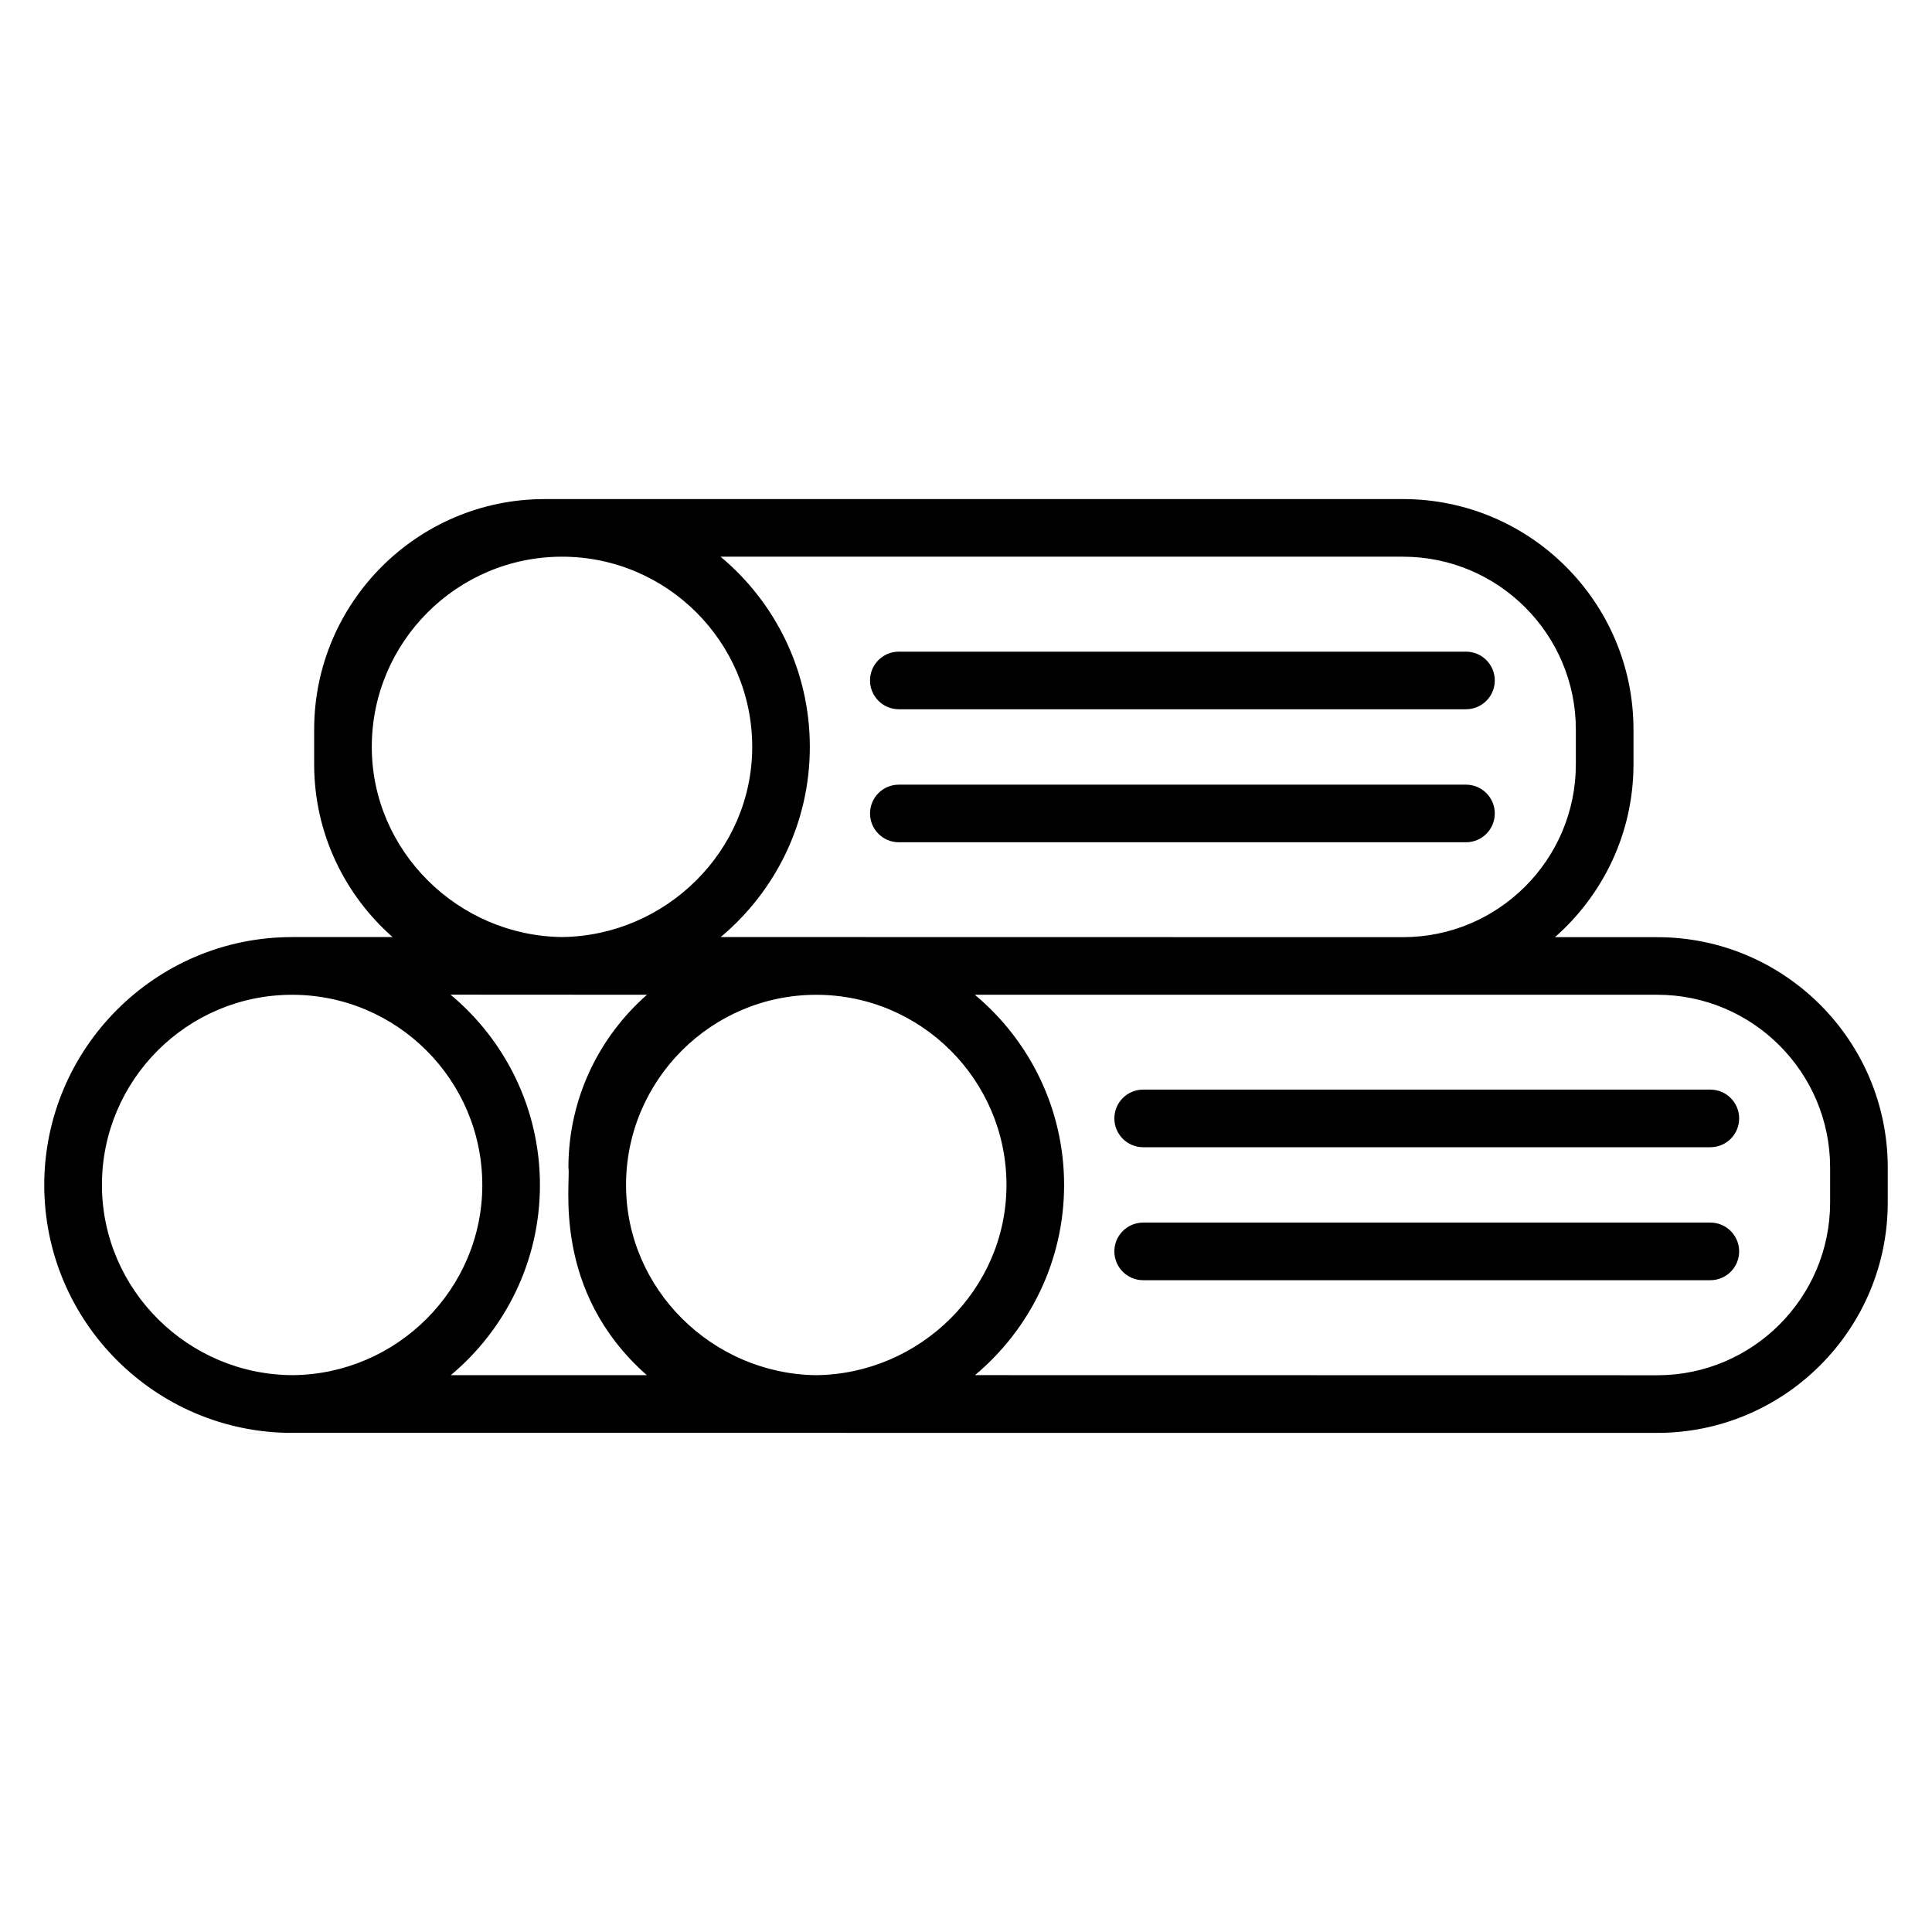
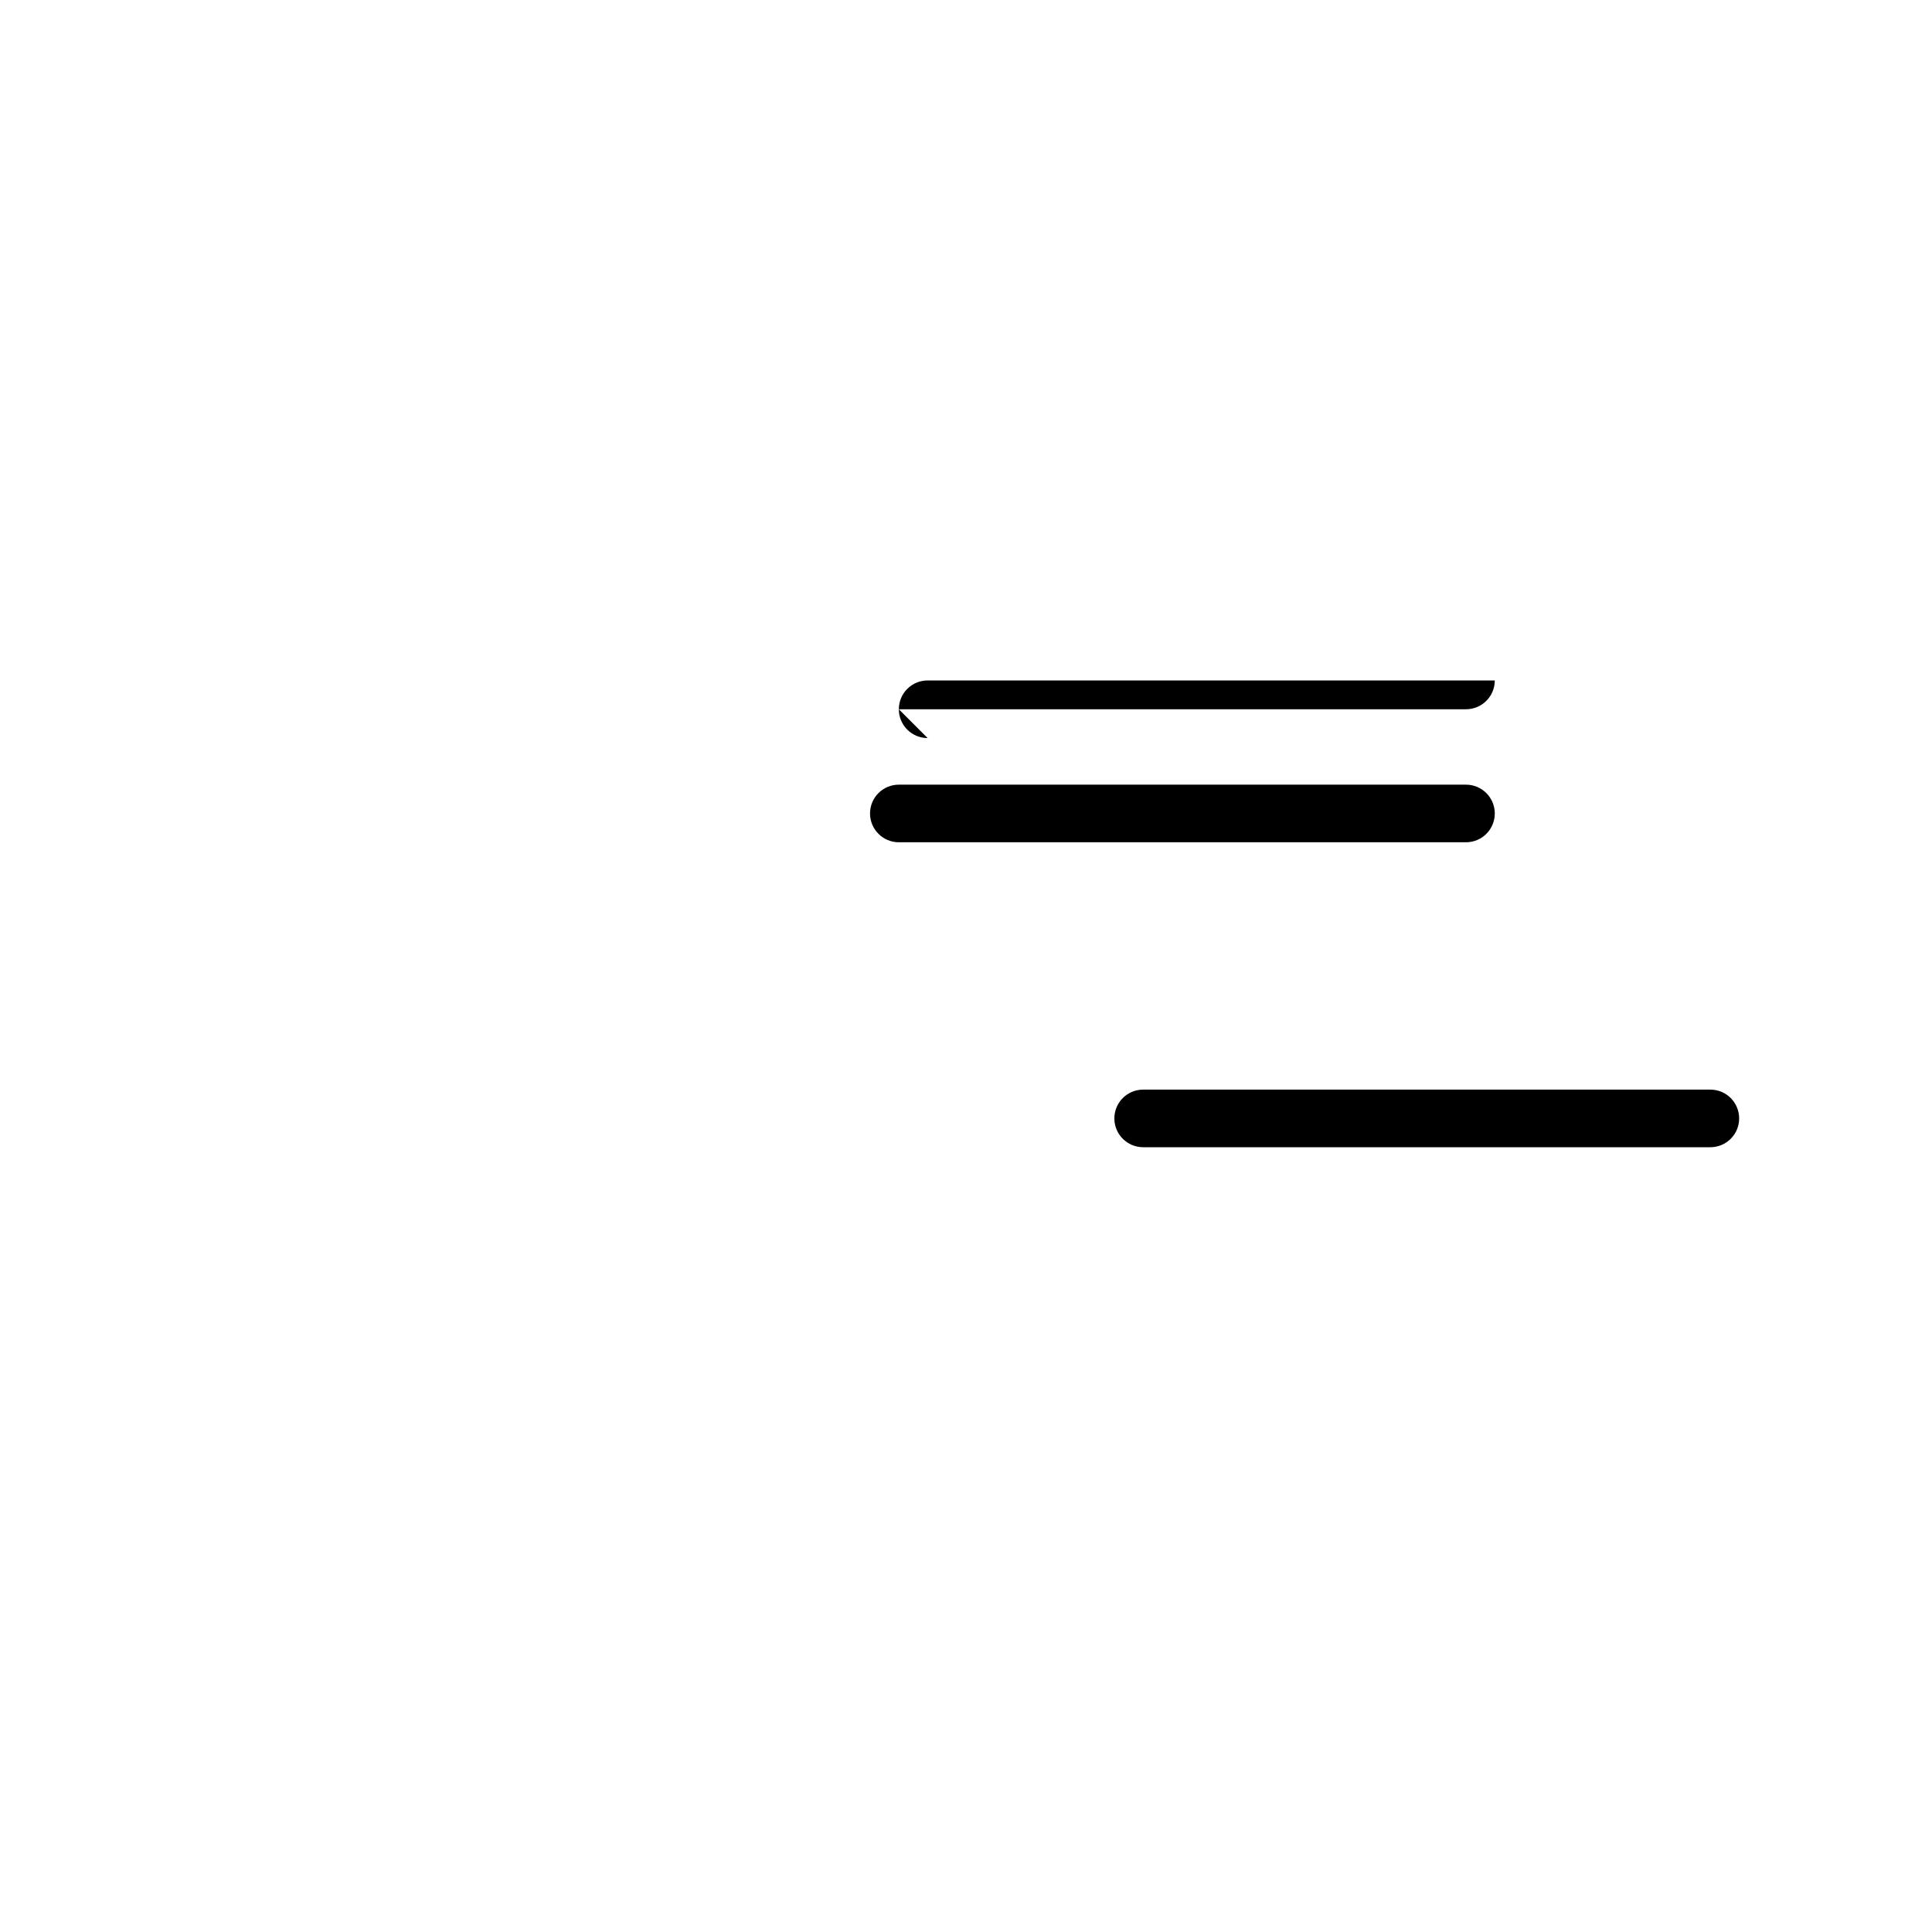
<svg xmlns="http://www.w3.org/2000/svg" fill="#000000" width="800px" height="800px" version="1.1" viewBox="144 144 512 512">
  <g>
-     <path d="m583.2 392.36h-27.121c12.727-11.199 20.809-27.559 20.809-45.801v-9.23c0-33.672-27.398-61.066-61.066-61.066h-227.5c-33.672 0-61.066 27.398-61.066 61.066v9.23c0 18.23 8.07 34.57 20.777 45.77l-26.602 0.004c-36.398 0-65.703 29.664-65.703 65.715 0 36.223 29.465 65.68 65.68 65.68 0.199 0-114.52-0.039 361.8 0 33.672 0 61.066-27.398 61.066-61.066v-9.23c0-33.672-27.395-61.07-61.066-61.07zm-67.383-100.83c25.258 0 45.801 20.543 45.801 45.801v9.227c0 25.258-20.543 45.801-45.801 45.801-18.488 0 66.977 0.008-180.82-0.031 14.418-12.062 23.617-30.16 23.617-50.387 0-20.238-9.215-38.359-23.656-50.41zm-105.09 166.52c0 27.602-22.895 50.066-50.41 50.387-27.527-0.32-50.41-22.785-50.41-50.387 0-27.801 22.617-50.418 50.41-50.418 27.793 0 50.41 22.617 50.41 50.418zm-117.79-166.52c27.801 0 50.41 22.617 50.41 50.41 0 27.602-22.895 50.066-50.41 50.387-27.527-0.32-50.41-22.785-50.41-50.387-0.008-27.793 22.609-50.41 50.41-50.41zm-71.219 216.9c-27.801 0-50.703-22.617-50.703-50.418 0-27.742 22.559-50.383 50.391-50.383 27.801 0 50.41 22.617 50.41 50.418 0.008 27.594-22.578 50.062-50.098 50.383zm41.754 0c14.418-12.062 23.617-30.16 23.617-50.387 0-20.258-9.23-38.391-23.688-50.449 0.762 0 55.535 0.031 52.047 0.031-12.727 11.199-20.809 27.559-20.809 45.801 0.703 3.824-4.641 32.602 20.777 55.008zm365.53-45.773c0 25.258-20.543 45.801-45.801 45.801-16.754 0 64.074 0.008-180.82-0.031 14.418-12.062 23.617-30.16 23.617-50.387 0-20.238-9.215-38.359-23.656-50.418h180.86c25.258 0 45.801 20.543 45.801 45.801z" />
-     <path d="m382.2 331.96h150.3c4.223 0 7.633-3.418 7.633-7.633s-3.414-7.633-7.633-7.633h-150.3c-4.223 0-7.633 3.418-7.633 7.633s3.414 7.633 7.633 7.633z" />
+     <path d="m382.2 331.96h150.3c4.223 0 7.633-3.418 7.633-7.633h-150.3c-4.223 0-7.633 3.418-7.633 7.633s3.414 7.633 7.633 7.633z" />
    <path d="m382.2 367.21h150.3c4.223 0 7.633-3.418 7.633-7.633 0-4.215-3.414-7.633-7.633-7.633h-150.3c-4.223 0-7.633 3.418-7.633 7.633 0 4.211 3.414 7.633 7.633 7.633z" />
    <path d="m597.27 432.76h-150.32c-4.223 0-7.633 3.418-7.633 7.633 0 4.215 3.414 7.633 7.633 7.633h150.31c4.223 0 7.633-3.418 7.633-7.633-0.004-4.215-3.406-7.633-7.629-7.633z" />
-     <path d="m597.27 468h-150.32c-4.223 0-7.633 3.418-7.633 7.633 0 4.215 3.414 7.633 7.633 7.633h150.31c4.223 0 7.633-3.418 7.633-7.633-0.004-4.211-3.406-7.633-7.629-7.633z" />
  </g>
</svg>